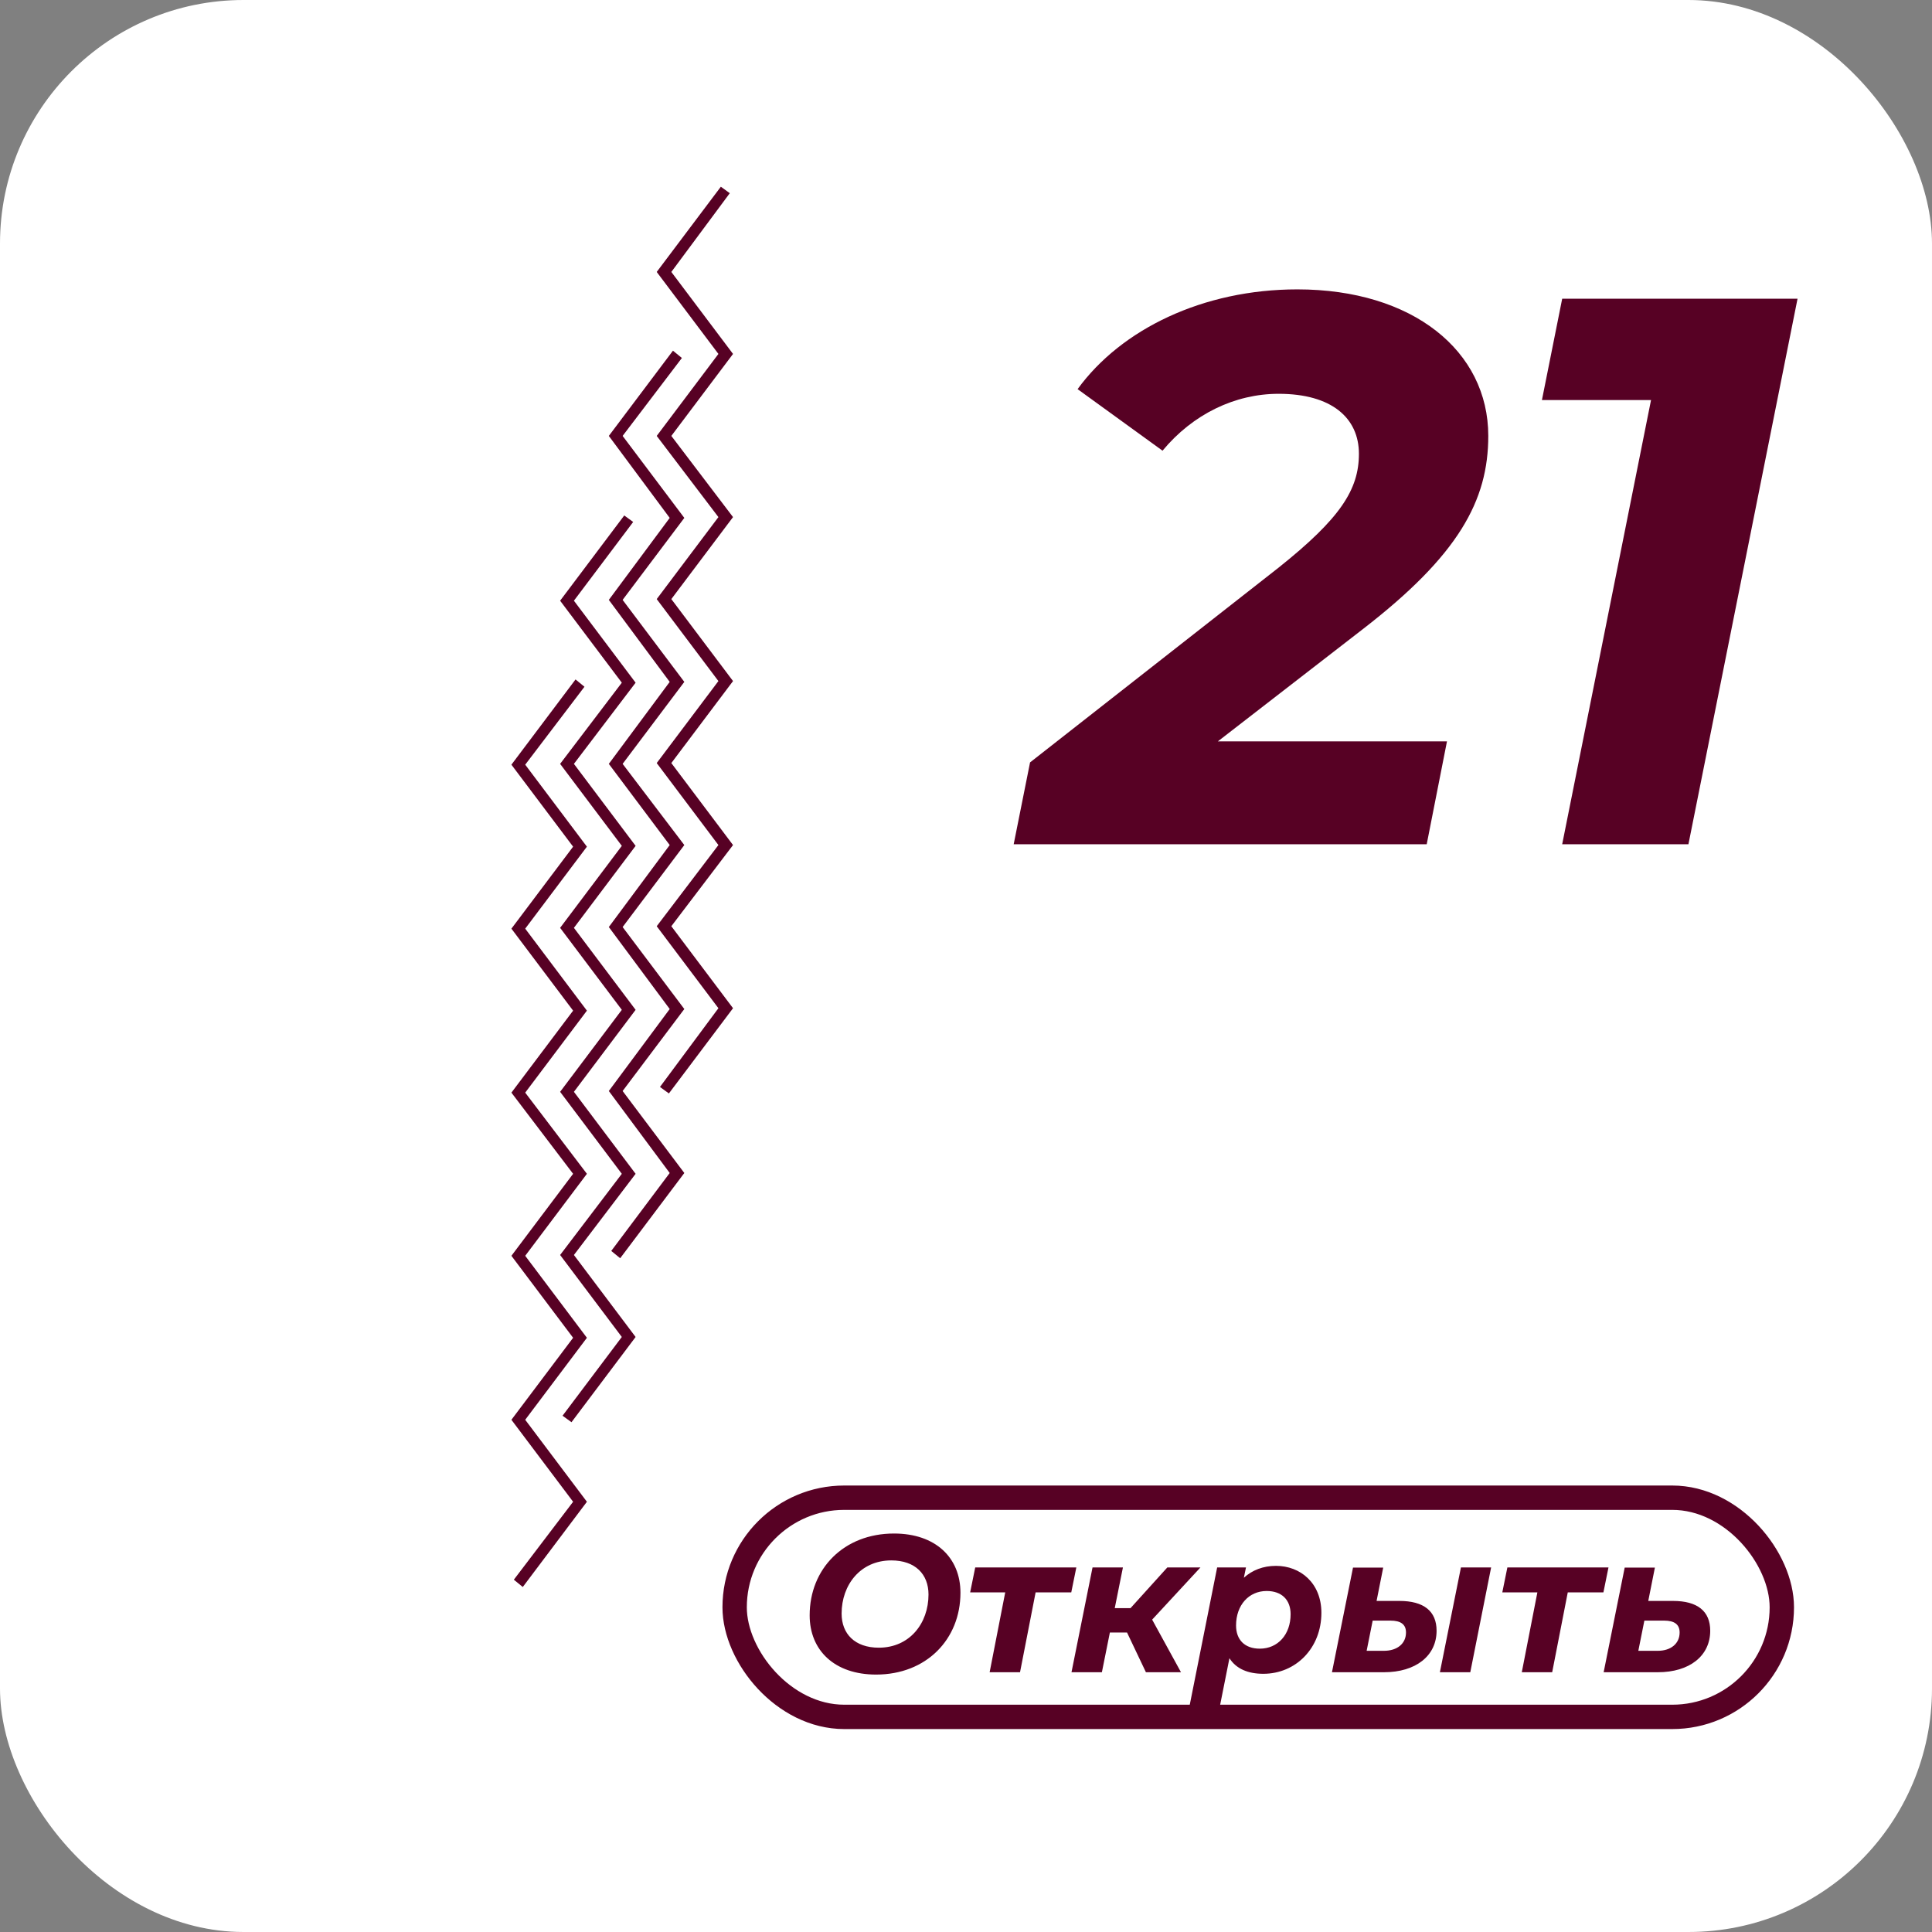
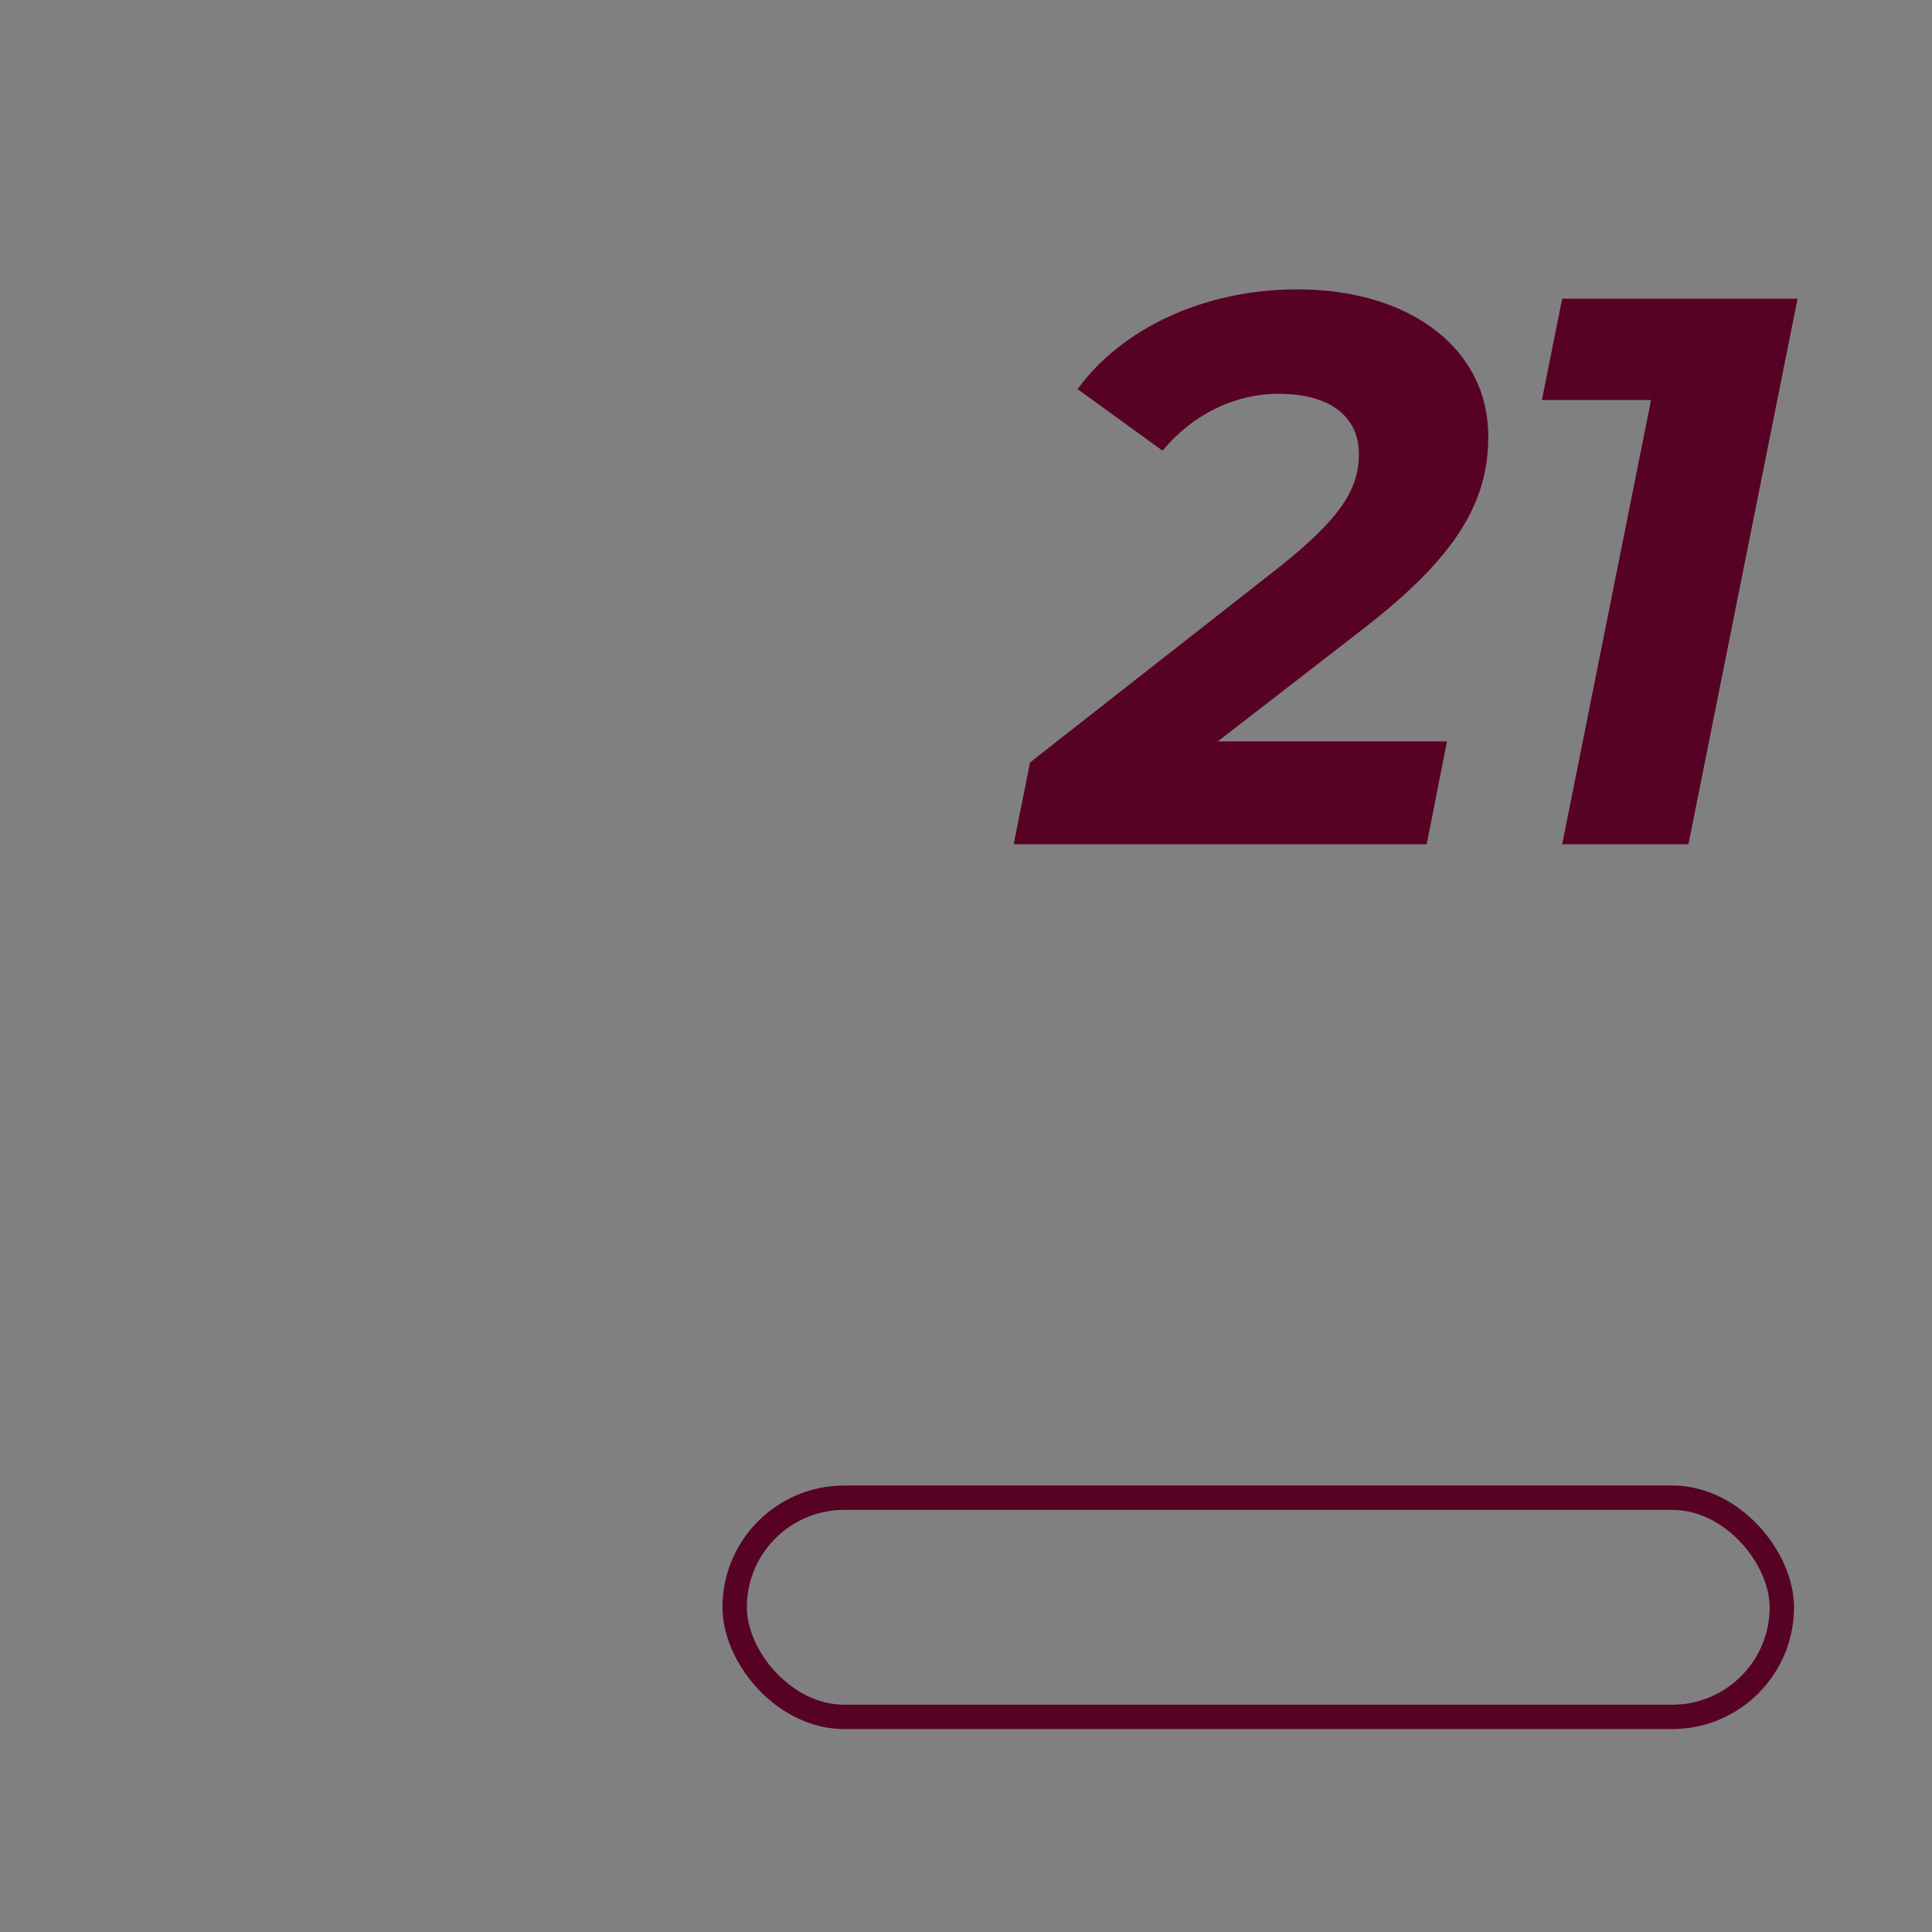
<svg xmlns="http://www.w3.org/2000/svg" width="238" height="238" viewBox="0 0 238 238" fill="none">
  <rect x="0" y="0" width="238" height="238" fill="#808080" stroke="none" />
-   <rect width="238" height="238" rx="30" fill="white" />
  <rect x="90.5" y="184.5" width="129" height="27" rx="13.5" stroke="#570124" stroke-width="3" />
-   <path d="M107.925 206.288C114.117 206.288 118.317 201.944 118.317 196.208C118.317 191.888 115.245 188.912 110.133 188.912C103.941 188.912 99.741 193.256 99.741 198.992C99.741 203.312 102.813 206.288 107.925 206.288ZM108.261 202.976C105.309 202.976 103.677 201.272 103.677 198.776C103.677 195.224 106.005 192.224 109.797 192.224C112.749 192.224 114.381 193.928 114.381 196.424C114.381 199.976 112.053 202.976 108.261 202.976ZM132.592 193.088H120.136L119.512 196.16H123.832L121.912 206H125.656L127.576 196.16H131.968L132.592 193.088ZM147.884 193.088H143.804L139.268 198.104H137.324L138.332 193.088H134.588L131.996 206H135.74L136.724 201.104H138.836L141.164 206H145.484L141.932 199.52L147.884 193.088ZM157.188 192.896C155.604 192.896 154.26 193.424 153.228 194.36L153.492 193.088H149.94L146.436 210.656H150.18L151.452 204.272C152.292 205.592 153.756 206.192 155.628 206.192C159.636 206.192 162.78 203.024 162.78 198.68C162.78 195.008 160.188 192.896 157.188 192.896ZM155.196 203.096C153.324 203.096 152.268 201.992 152.268 200.24C152.268 197.72 153.852 195.992 156.036 195.992C157.908 195.992 158.988 197.096 158.988 198.848C158.988 201.368 157.404 203.096 155.196 203.096ZM177.378 206H181.122L183.69 193.088H179.97L177.378 206ZM172.386 197.216H169.578L170.394 193.112H166.674L164.082 206H170.49C174.402 206 176.97 203.984 176.97 200.888C176.97 198.464 175.386 197.216 172.386 197.216ZM170.49 203.36H168.354L169.098 199.64H171.282C172.578 199.64 173.202 200.12 173.202 201.104C173.202 202.472 172.122 203.36 170.49 203.36ZM198.147 193.088H185.691L185.067 196.16H189.387L187.467 206H191.211L193.131 196.16H197.523L198.147 193.088ZM206.095 197.216H203.047L203.863 193.112H200.143L197.551 206H204.223C208.135 206 210.679 203.984 210.679 200.888C210.679 198.464 209.095 197.216 206.095 197.216ZM204.223 203.36H201.823L202.567 199.64H204.991C206.287 199.64 206.911 200.12 206.911 201.104C206.911 202.472 205.831 203.36 204.223 203.36Z" fill="#570124" />
  <path d="M167.883 77.504C179.691 68.384 183.339 61.664 183.339 53.696C183.339 43.232 174.027 35.648 159.819 35.648C148.203 35.648 138.123 40.544 132.747 47.936L143.211 55.52C146.955 51.008 152.139 48.512 157.515 48.512C164.043 48.512 167.403 51.488 167.403 55.904C167.403 60.32 165.099 63.872 157.515 69.92L126.891 93.92L124.875 104L175.755 104L178.251 91.328L150.027 91.328L167.883 77.504ZM192.444 36.8L189.948 49.28L203.388 49.28L192.444 104L207.996 104L221.436 36.8L192.444 36.8Z" fill="#570124" />
  <g clip-path="url(#clip0_119_57)">
    <path d="M64.4 195.5L63.3 194.6L70.6 185L63 174.9L70.6 164.8L63 154.7L70.6 144.6L63 134.6L70.6 124.5L63 114.4L70.6 104.3L63 94.2L70.9 83.7L72 84.6L64.7 94.2L72.3 104.3L64.7 114.4L72.3 124.5L64.7 134.6L72.3 144.6L64.7 154.7L72.3 164.8L64.7 174.9L72.3 185L64.4 195.5Z" fill="#570124" />
    <path d="M70.4 175.2L69.3 174.4L76.6 164.7L69 154.6L76.6 144.6L69 134.5L76.6 124.4L69 114.3L76.6 104.2L69 94.1L76.6 84.1L69 74L76.9 63.5L78 64.3L70.7 74L78.3 84.1L70.7 94.1L78.3 104.2L70.7 114.3L78.3 124.4L70.7 134.5L78.3 144.6L70.7 154.6L78.3 164.7L70.4 175.2Z" fill="#570124" />
    <path d="M76.4 155L75.3 154.1L82.5 144.5L75 134.4L82.5 124.3L75 114.2L82.5 104.1L75 94.1L82.5 84L75 73.9L82.5 63.8L75 53.7L82.9 43.2L84 44.1L76.7 53.7L84.3 63.8L76.7 73.9L84.3 84L76.7 94.1L84.3 104.1L76.7 114.2L84.3 124.3L76.7 134.4L84.3 144.5L76.4 155Z" fill="#570124" />
-     <path d="M82.4 134.7L81.3 133.9L88.5 124.2L80.9 114.1L88.5 104.1L80.9 94L88.5 83.9L80.9 73.8L88.5 63.7L80.9 53.7L88.5 43.6L80.9 33.5L88.8 23L89.9 23.8L82.7 33.5L90.3 43.6L82.7 53.7L90.3 63.7L82.7 73.8L90.3 83.9L82.7 94L90.3 104.1L82.7 114.1L90.3 124.2L82.4 134.7Z" fill="#570124" />
+     <path d="M82.4 134.7L81.3 133.9L88.5 124.2L80.9 114.1L88.5 104.1L80.9 94L88.5 83.9L80.9 73.8L88.5 63.7L80.9 53.7L88.5 43.6L80.9 33.5L88.8 23L89.9 23.8L90.3 43.6L82.7 53.7L90.3 63.7L82.7 73.8L90.3 83.9L82.7 94L90.3 104.1L82.7 114.1L90.3 124.2L82.4 134.7Z" fill="#570124" />
  </g>
  <defs>
    <clipPath id="clip0_119_57">
-       <rect width="27.3" height="172.5" fill="white" transform="translate(63 23)" />
-     </clipPath>
+       </clipPath>
  </defs>
</svg>